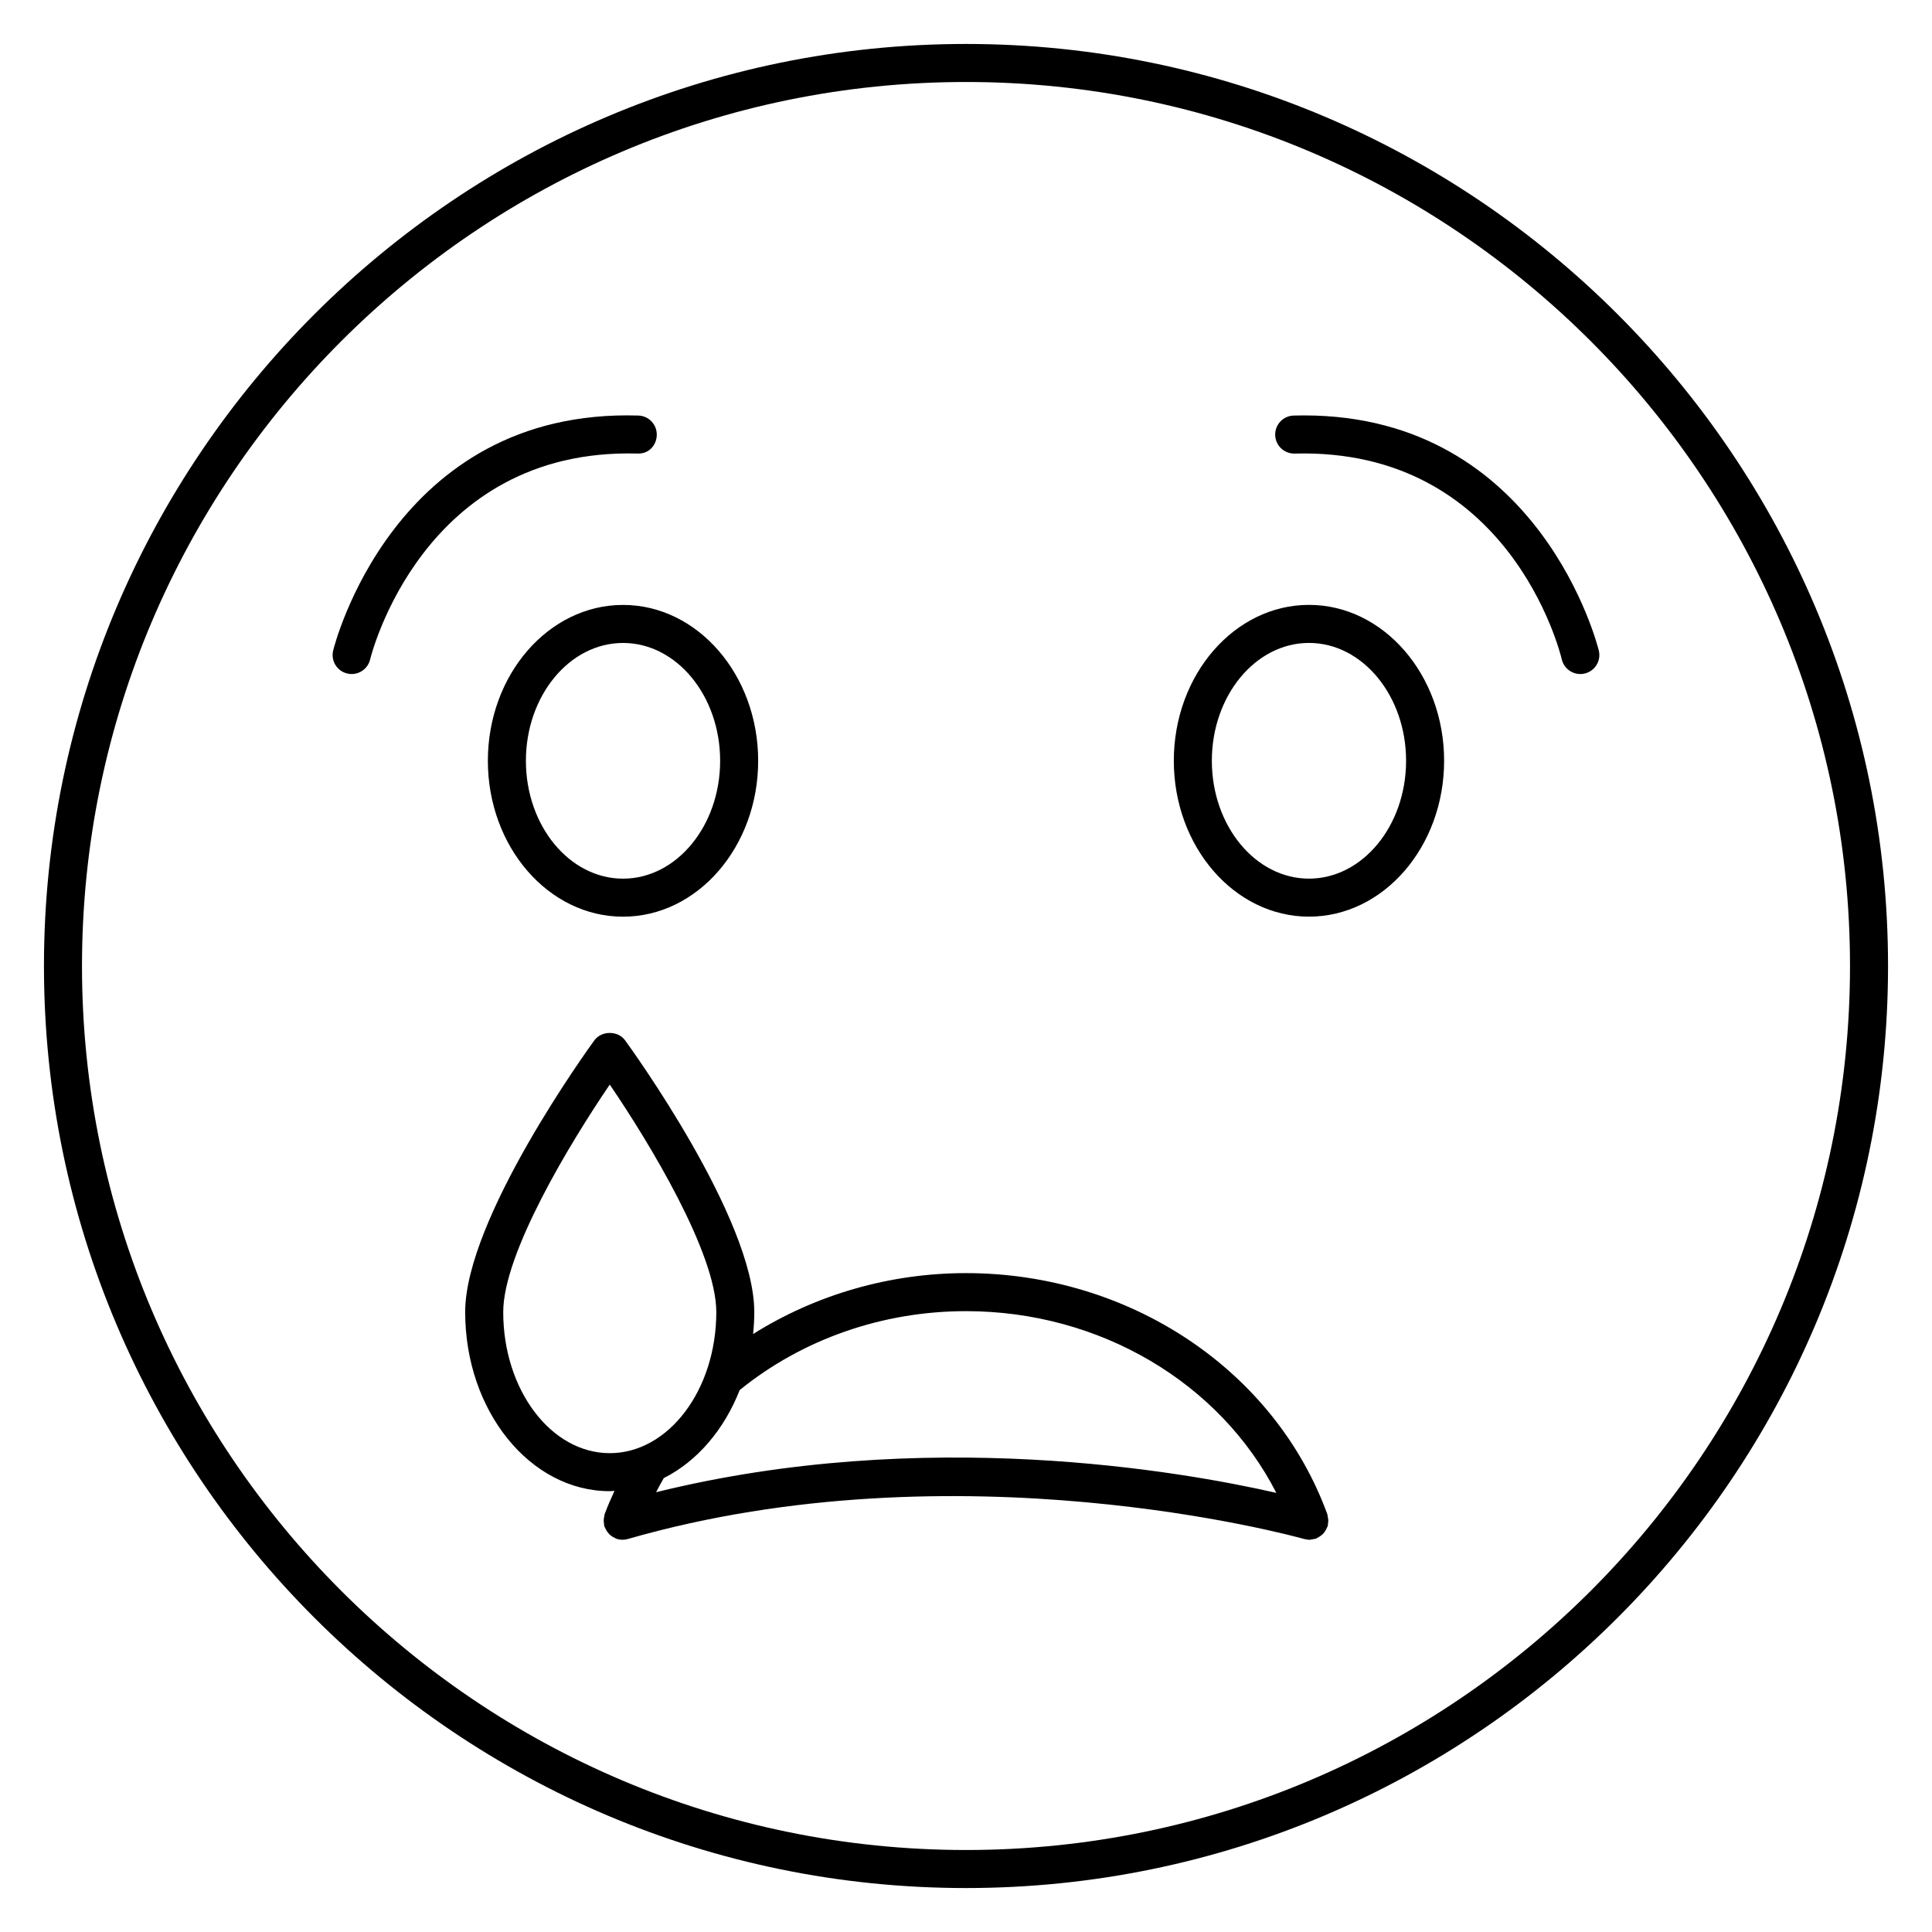
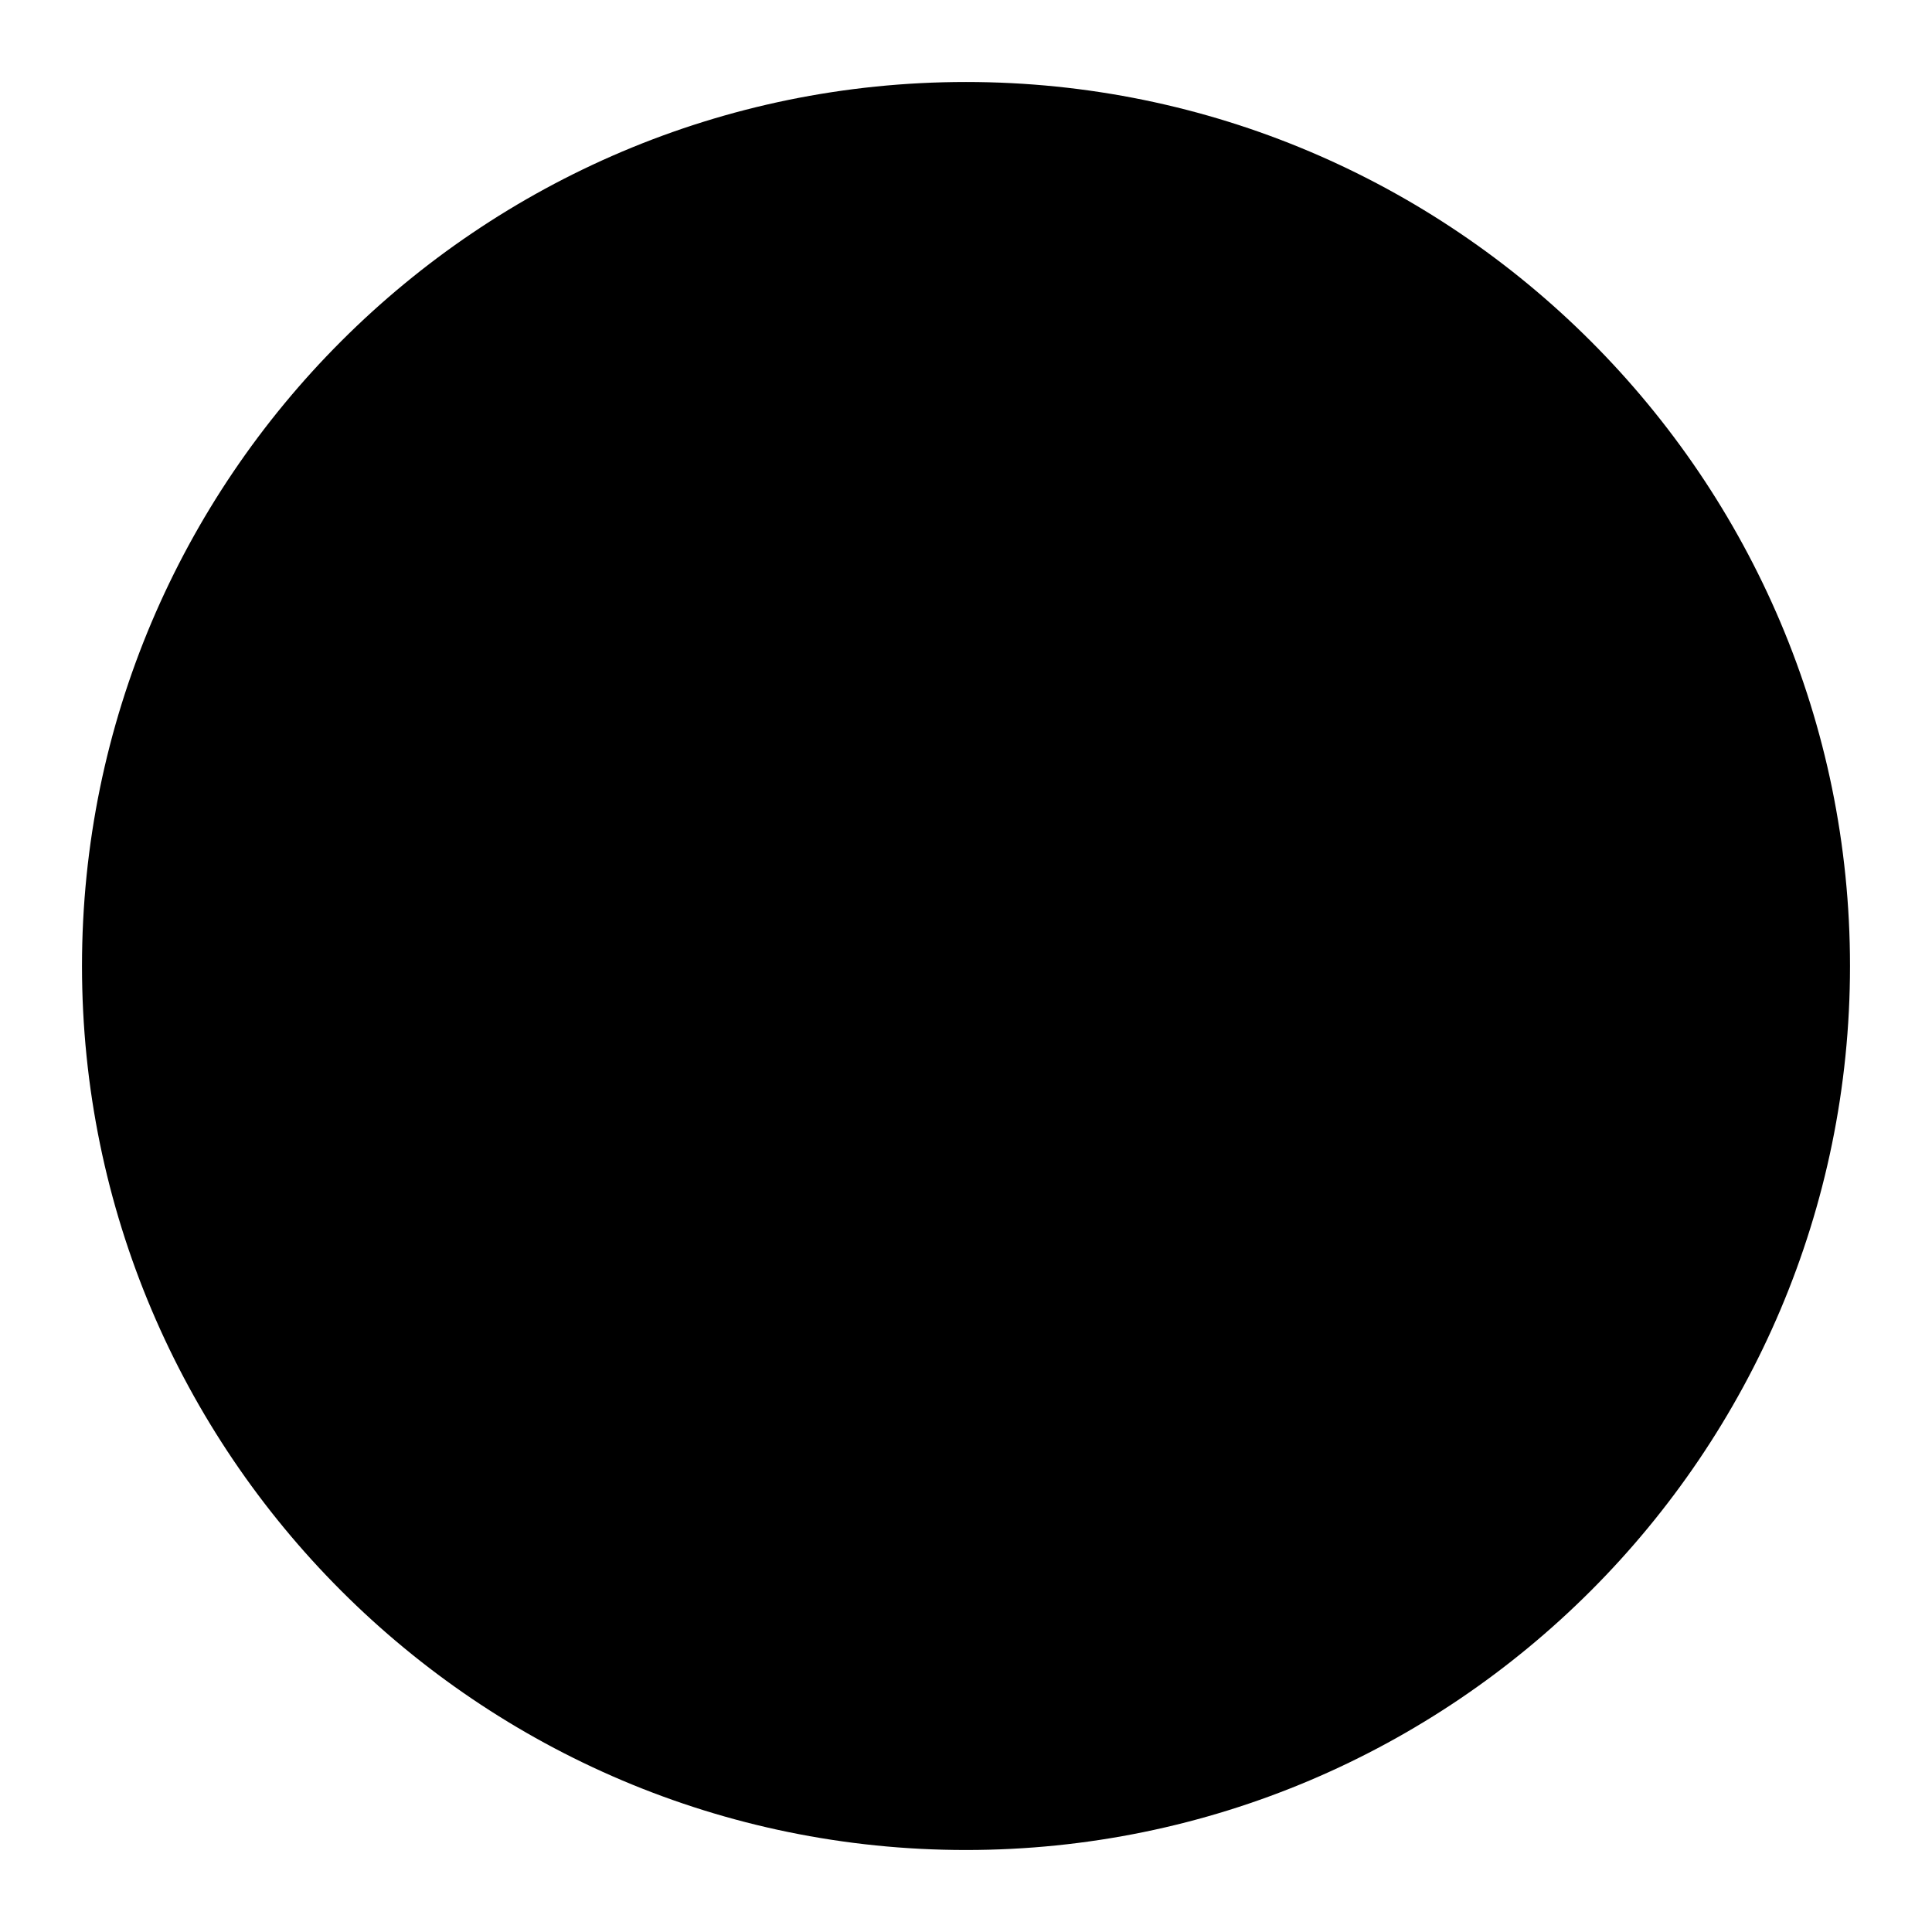
<svg xmlns="http://www.w3.org/2000/svg" fill="#000000" width="800px" height="800px" version="1.1" viewBox="144 144 512 512">
  <g>
-     <path d="m400 155.65c-134.73 0-244.35 109.61-244.35 244.35 0 134.73 109.61 244.35 244.35 244.35 134.73 0 244.35-109.62 244.35-244.35 0-134.73-109.62-244.35-244.35-244.35zm0 478.62c-129.18 0-234.27-105.09-234.27-234.27s105.09-234.27 234.27-234.27c129.18 0 234.27 105.09 234.27 234.27 0 129.18-105.09 234.27-234.27 234.27z" />
+     <path d="m400 155.65zm0 478.62c-129.18 0-234.27-105.09-234.27-234.27s105.09-234.27 234.27-234.27c129.18 0 234.27 105.09 234.27 234.27 0 129.18-105.09 234.27-234.27 234.27z" />
    <path d="m496 546.84c-0.016-0.348-0.074-0.672-0.152-0.996-0.047-0.18-0.02-0.363-0.086-0.543-13.941-38.227-52.422-63.91-95.762-63.91-20.258 0-39.82 5.719-56.422 16.141 0.191-1.914 0.316-3.848 0.316-5.824 0-24.789-32.844-70.094-34.238-72.008-1.898-2.609-6.242-2.609-8.141 0-1.395 1.914-34.238 47.223-34.238 72.008 0 26.172 17.184 47.469 38.309 47.469 0.422 0 0.84-0.066 1.258-0.082-0.926 2.047-1.848 4.098-2.613 6.191-0.066 0.18-0.039 0.363-0.086 0.543-0.082 0.332-0.141 0.66-0.152 1.008-0.012 0.348 0.023 0.68 0.086 1.02 0.031 0.18-0.004 0.363 0.047 0.543 0.039 0.145 0.137 0.262 0.191 0.398 0.086 0.227 0.188 0.43 0.301 0.641 0.191 0.344 0.418 0.645 0.676 0.934 0.141 0.156 0.277 0.316 0.438 0.453 0.379 0.316 0.801 0.57 1.258 0.766 0.09 0.039 0.152 0.117 0.246 0.152 0.02 0.012 0.047 0.004 0.066 0.012 0.527 0.188 1.082 0.297 1.656 0.297 0.012 0 0.02-0.004 0.031-0.004 0.449 0 0.906-0.066 1.367-0.191 87.547-25.176 176.37-0.816 179.16-0.035 0.004 0.004 0.016 0.004 0.023 0.012 0.02 0.004 0.086 0.023 0.098 0.023 0.055 0.016 0.105 0 0.16 0.016 0.398 0.102 0.805 0.188 1.23 0.188 0.117 0 0.238-0.055 0.352-0.066 0.25-0.016 0.484-0.074 0.727-0.125 0.215-0.047 0.434-0.035 0.648-0.109 0.125-0.051 0.211-0.145 0.332-0.203 0.316-0.145 0.598-0.332 0.883-0.543 0.25-0.18 0.492-0.363 0.699-0.586 0.215-0.23 0.383-0.488 0.555-0.762 0.18-0.297 0.348-0.586 0.473-0.918 0.047-0.117 0.137-0.207 0.172-0.332 0.051-0.18 0.012-0.359 0.047-0.535 0.062-0.348 0.098-0.68 0.09-1.039zm-218.64-55.133c0-15.574 17.738-44.871 28.234-60.281 10.496 15.406 28.234 44.691 28.234 60.281 0 20.621-12.664 37.395-28.234 37.395-15.566 0-28.234-16.773-28.234-37.395zm40.516 47.746c0.648-1.266 1.316-2.519 2.031-3.742 8.812-4.422 15.98-12.785 20.117-23.328 16.605-13.473 37.84-20.914 59.98-20.914 35.523 0 67.32 19.016 82.238 48.16-25.234-5.754-93.32-17.738-164.37-0.176z" />
    <path d="m273.29 345.62c0 22.777 16.066 41.312 35.816 41.312s35.816-18.535 35.816-41.312c0-22.777-16.066-41.309-35.816-41.309s-35.816 18.531-35.816 41.309zm61.555 0c0 17.227-11.547 31.234-25.738 31.234-14.191 0-25.738-14.012-25.738-31.234 0-17.219 11.547-31.23 25.738-31.23 14.191 0 25.738 14.004 25.738 31.23z" />
    <path d="m318.05 259.3c0.082-2.781-2.117-5.098-4.898-5.176-65.027-1.988-80.723 61.672-80.871 62.312-0.637 2.711 1.047 5.422 3.758 6.055 0.387 0.09 0.77 0.133 1.152 0.133 2.289 0 4.359-1.566 4.902-3.891 0.133-0.559 13.73-56.078 70.781-54.539 3.008 0.164 5.098-2.113 5.176-4.894z" />
    <path d="m490.89 304.3c-19.75 0-35.816 18.531-35.816 41.309 0 22.777 16.066 41.312 35.816 41.312s35.816-18.535 35.816-41.312c0-22.773-16.066-41.309-35.816-41.309zm0 72.547c-14.191 0-25.738-14.012-25.738-31.234 0-17.219 11.547-31.23 25.738-31.23s25.738 14.012 25.738 31.23c0 17.227-11.547 31.234-25.738 31.234z" />
-     <path d="m567.71 316.44c-0.145-0.629-15.336-62.352-78.16-62.352-0.898 0-1.797 0.012-2.711 0.039-2.785 0.074-4.973 2.394-4.902 5.176 0.082 2.731 2.316 4.898 5.031 4.898h0.141c56.668-1.508 70.242 52.254 70.785 54.547 0.551 2.316 2.625 3.879 4.902 3.879 0.383 0 0.77-0.047 1.16-0.137 2.711-0.641 4.391-3.344 3.754-6.051z" />
  </g>
</svg>